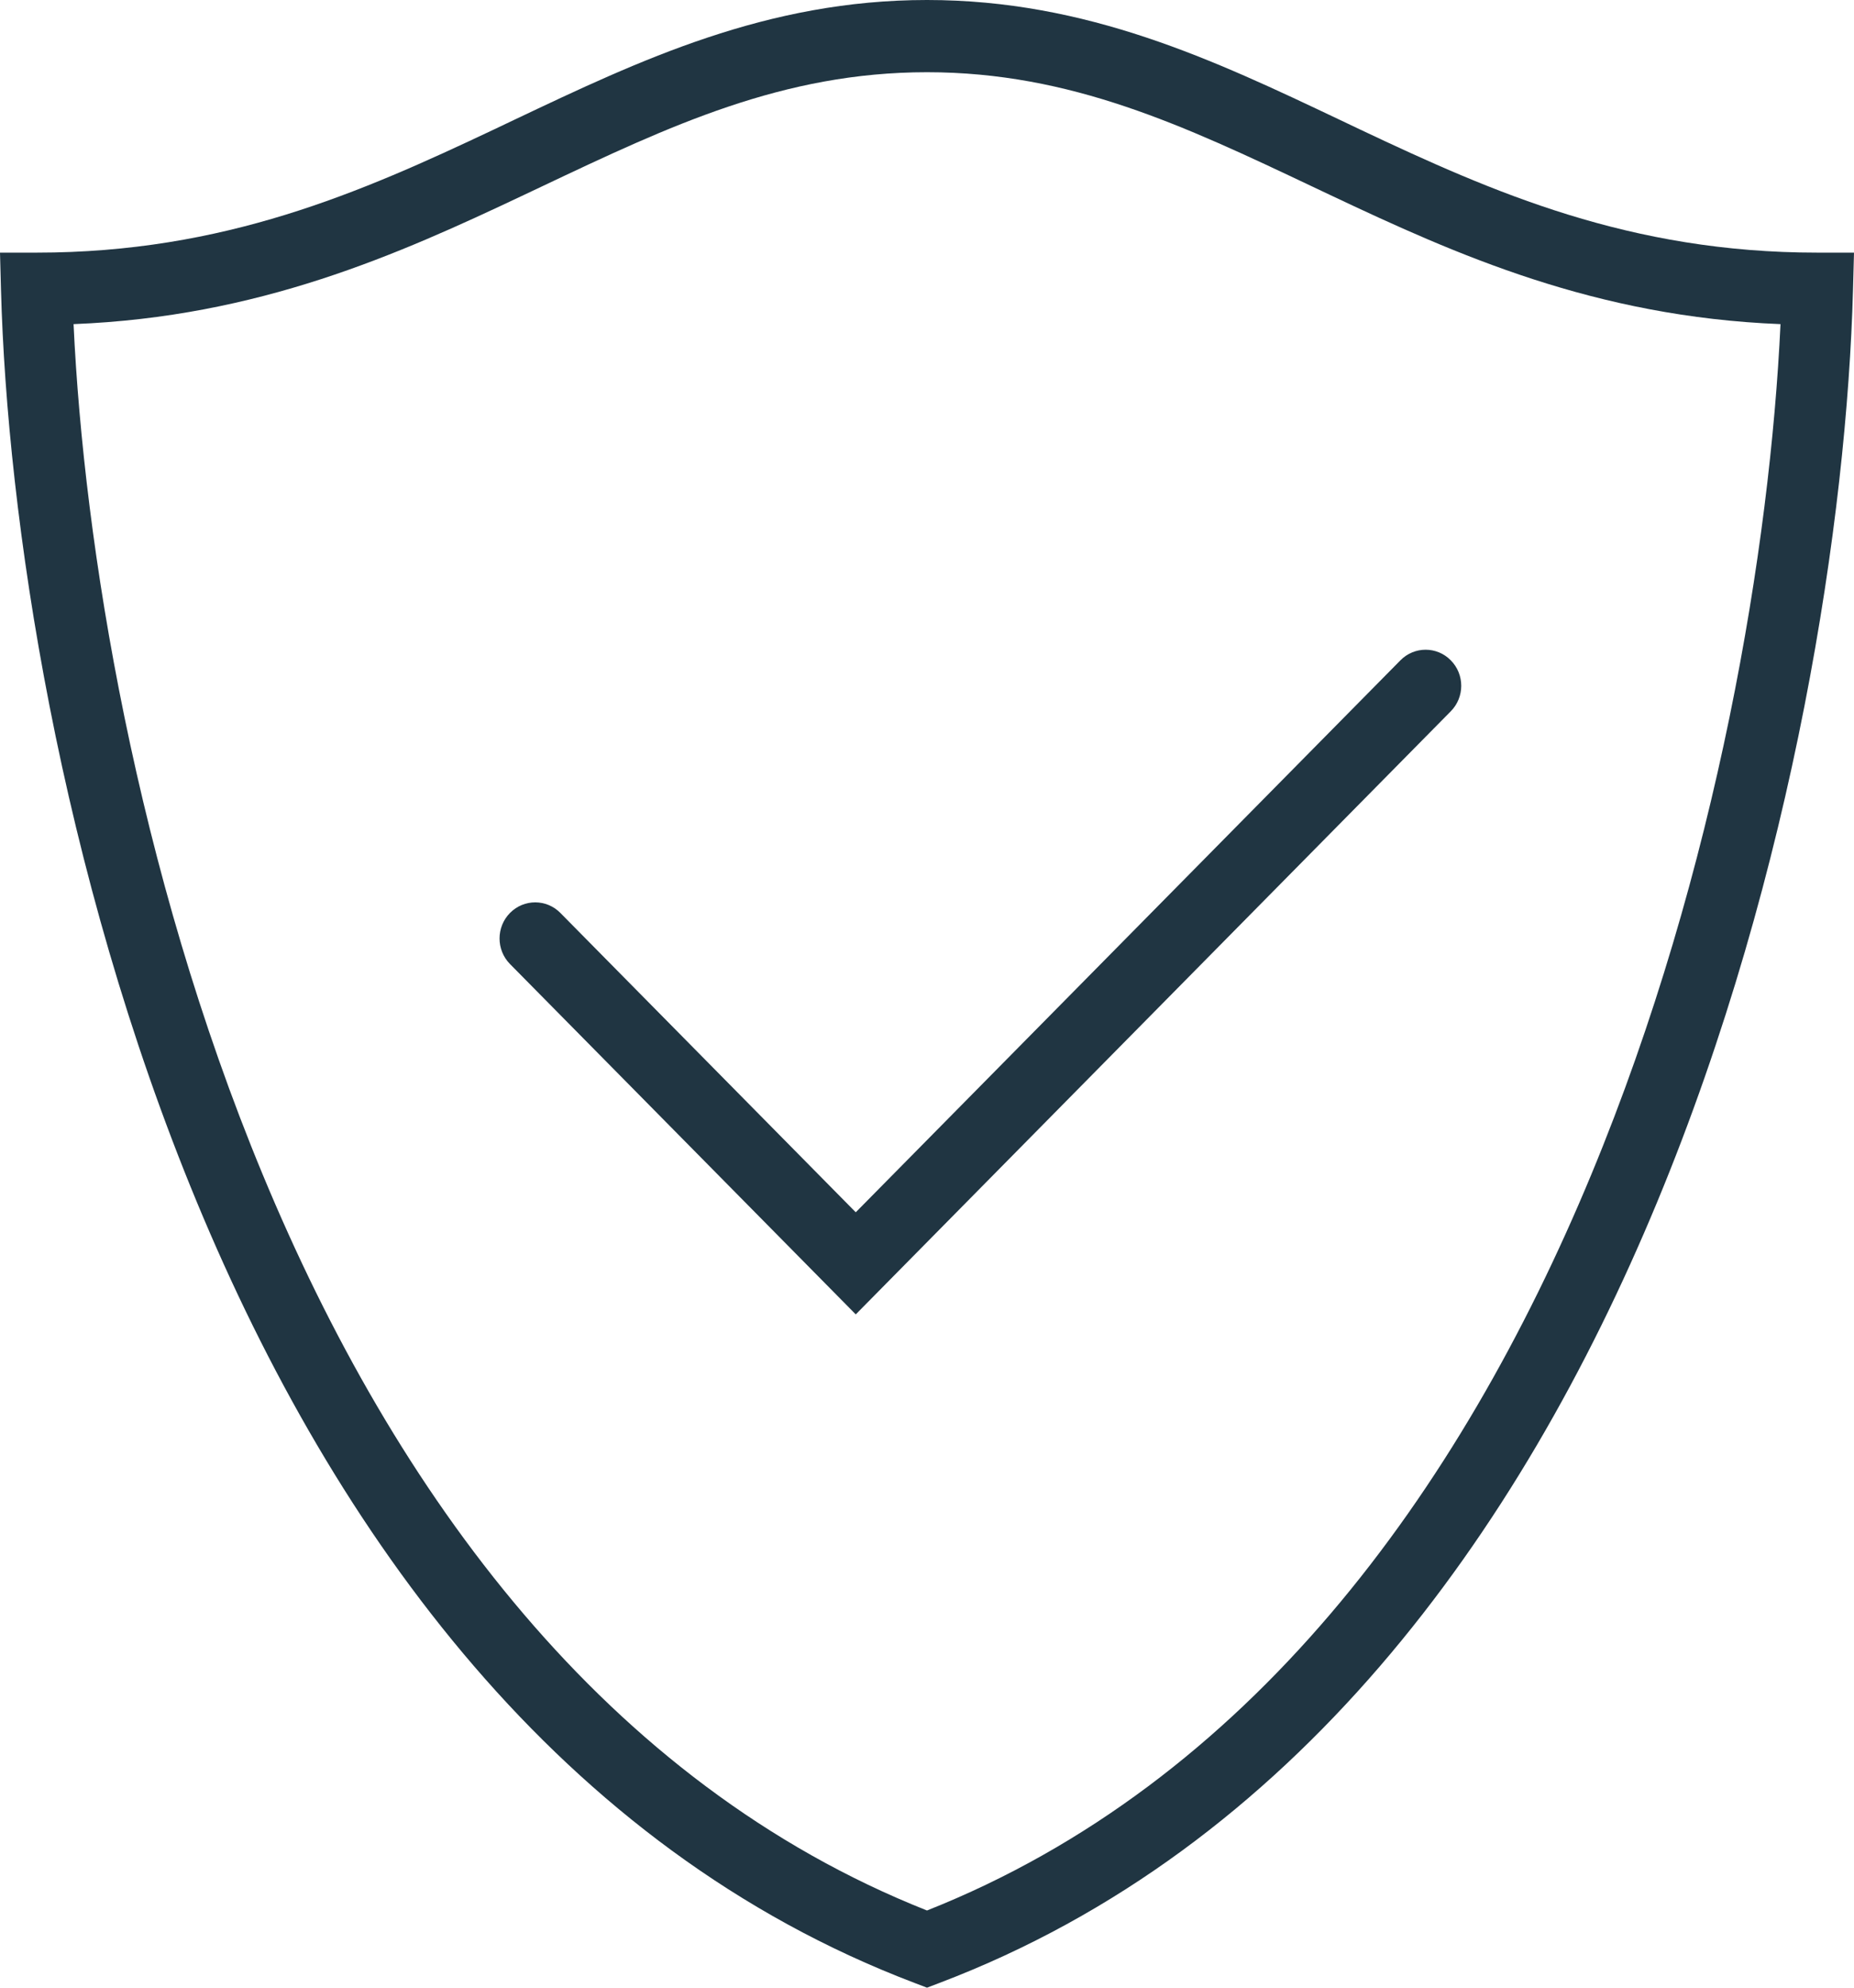
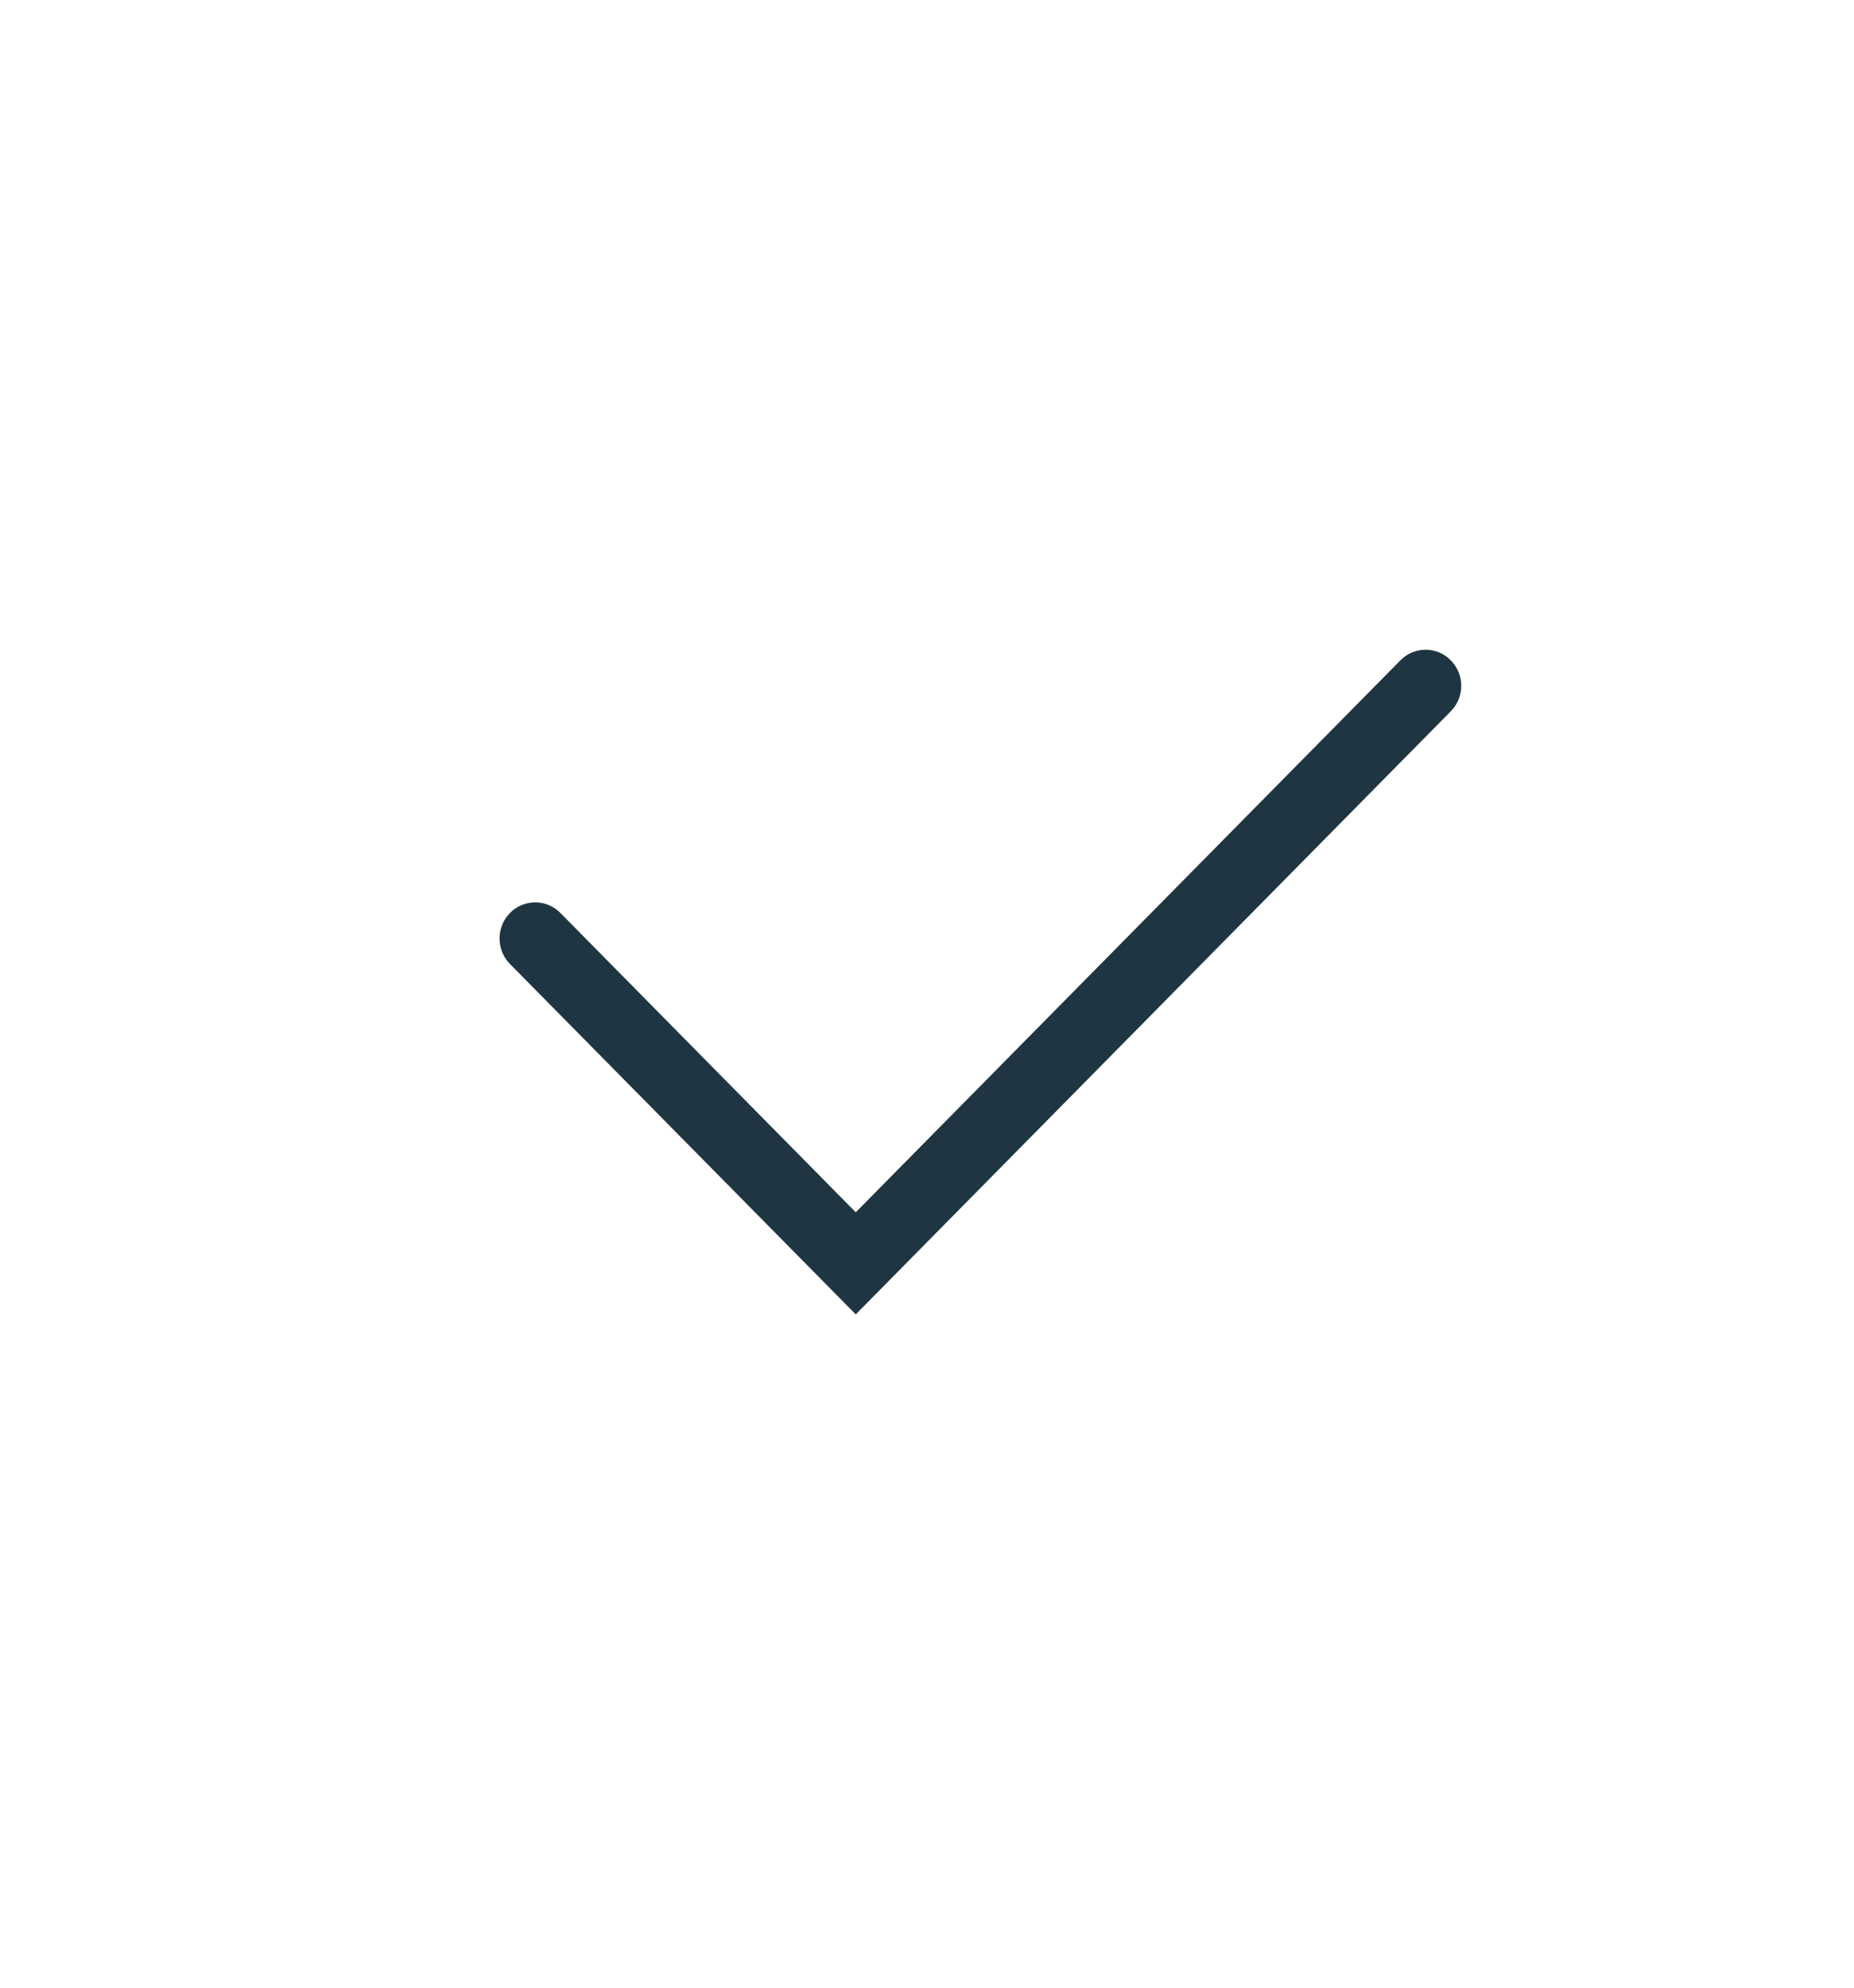
<svg xmlns="http://www.w3.org/2000/svg" width="28" height="30" viewBox="0 0 28 30" fill="none">
-   <path fill-rule="evenodd" clip-rule="evenodd" d="M7.776 1.804C9.664 0.909 11.578 0 14 0C16.422 0 18.337 0.909 20.224 1.804C20.332 1.856 20.44 1.907 20.548 1.958C22.554 2.906 24.614 3.813 27.447 3.813H28L27.985 4.373C27.894 7.787 27.104 13.14 25.025 18.148C22.948 23.151 19.549 27.893 14.189 29.928L14 30L13.811 29.928C8.451 27.893 5.052 23.151 2.975 18.148C0.896 13.14 0.106 7.787 0.015 4.373L0 3.813H0.553C3.386 3.813 5.446 2.906 7.452 1.958C7.56 1.907 7.668 1.856 7.776 1.804ZM1.111 4.892C1.265 8.207 2.057 13.125 3.967 17.726C5.961 22.531 9.139 26.909 14 28.835C18.861 26.909 22.039 22.531 24.033 17.726C25.943 13.125 26.735 8.207 26.89 4.892C24.089 4.781 21.997 3.845 20.093 2.945C20 2.901 19.908 2.858 19.816 2.814C17.89 1.902 16.176 1.09 14 1.09C11.824 1.09 10.11 1.902 8.184 2.814C8.092 2.858 8 2.901 7.907 2.945C6.003 3.845 3.911 4.781 1.111 4.892Z" fill="#203542" />
  <path fill-rule="evenodd" clip-rule="evenodd" d="M21.91 9.966C22.121 10.178 22.121 10.523 21.91 10.736L12.924 19.838L7.702 14.55C7.492 14.337 7.492 13.992 7.702 13.779C7.913 13.566 8.253 13.566 8.463 13.779L12.924 18.297L21.15 9.966C21.36 9.753 21.701 9.753 21.91 9.966Z" fill="#203542" />
</svg>